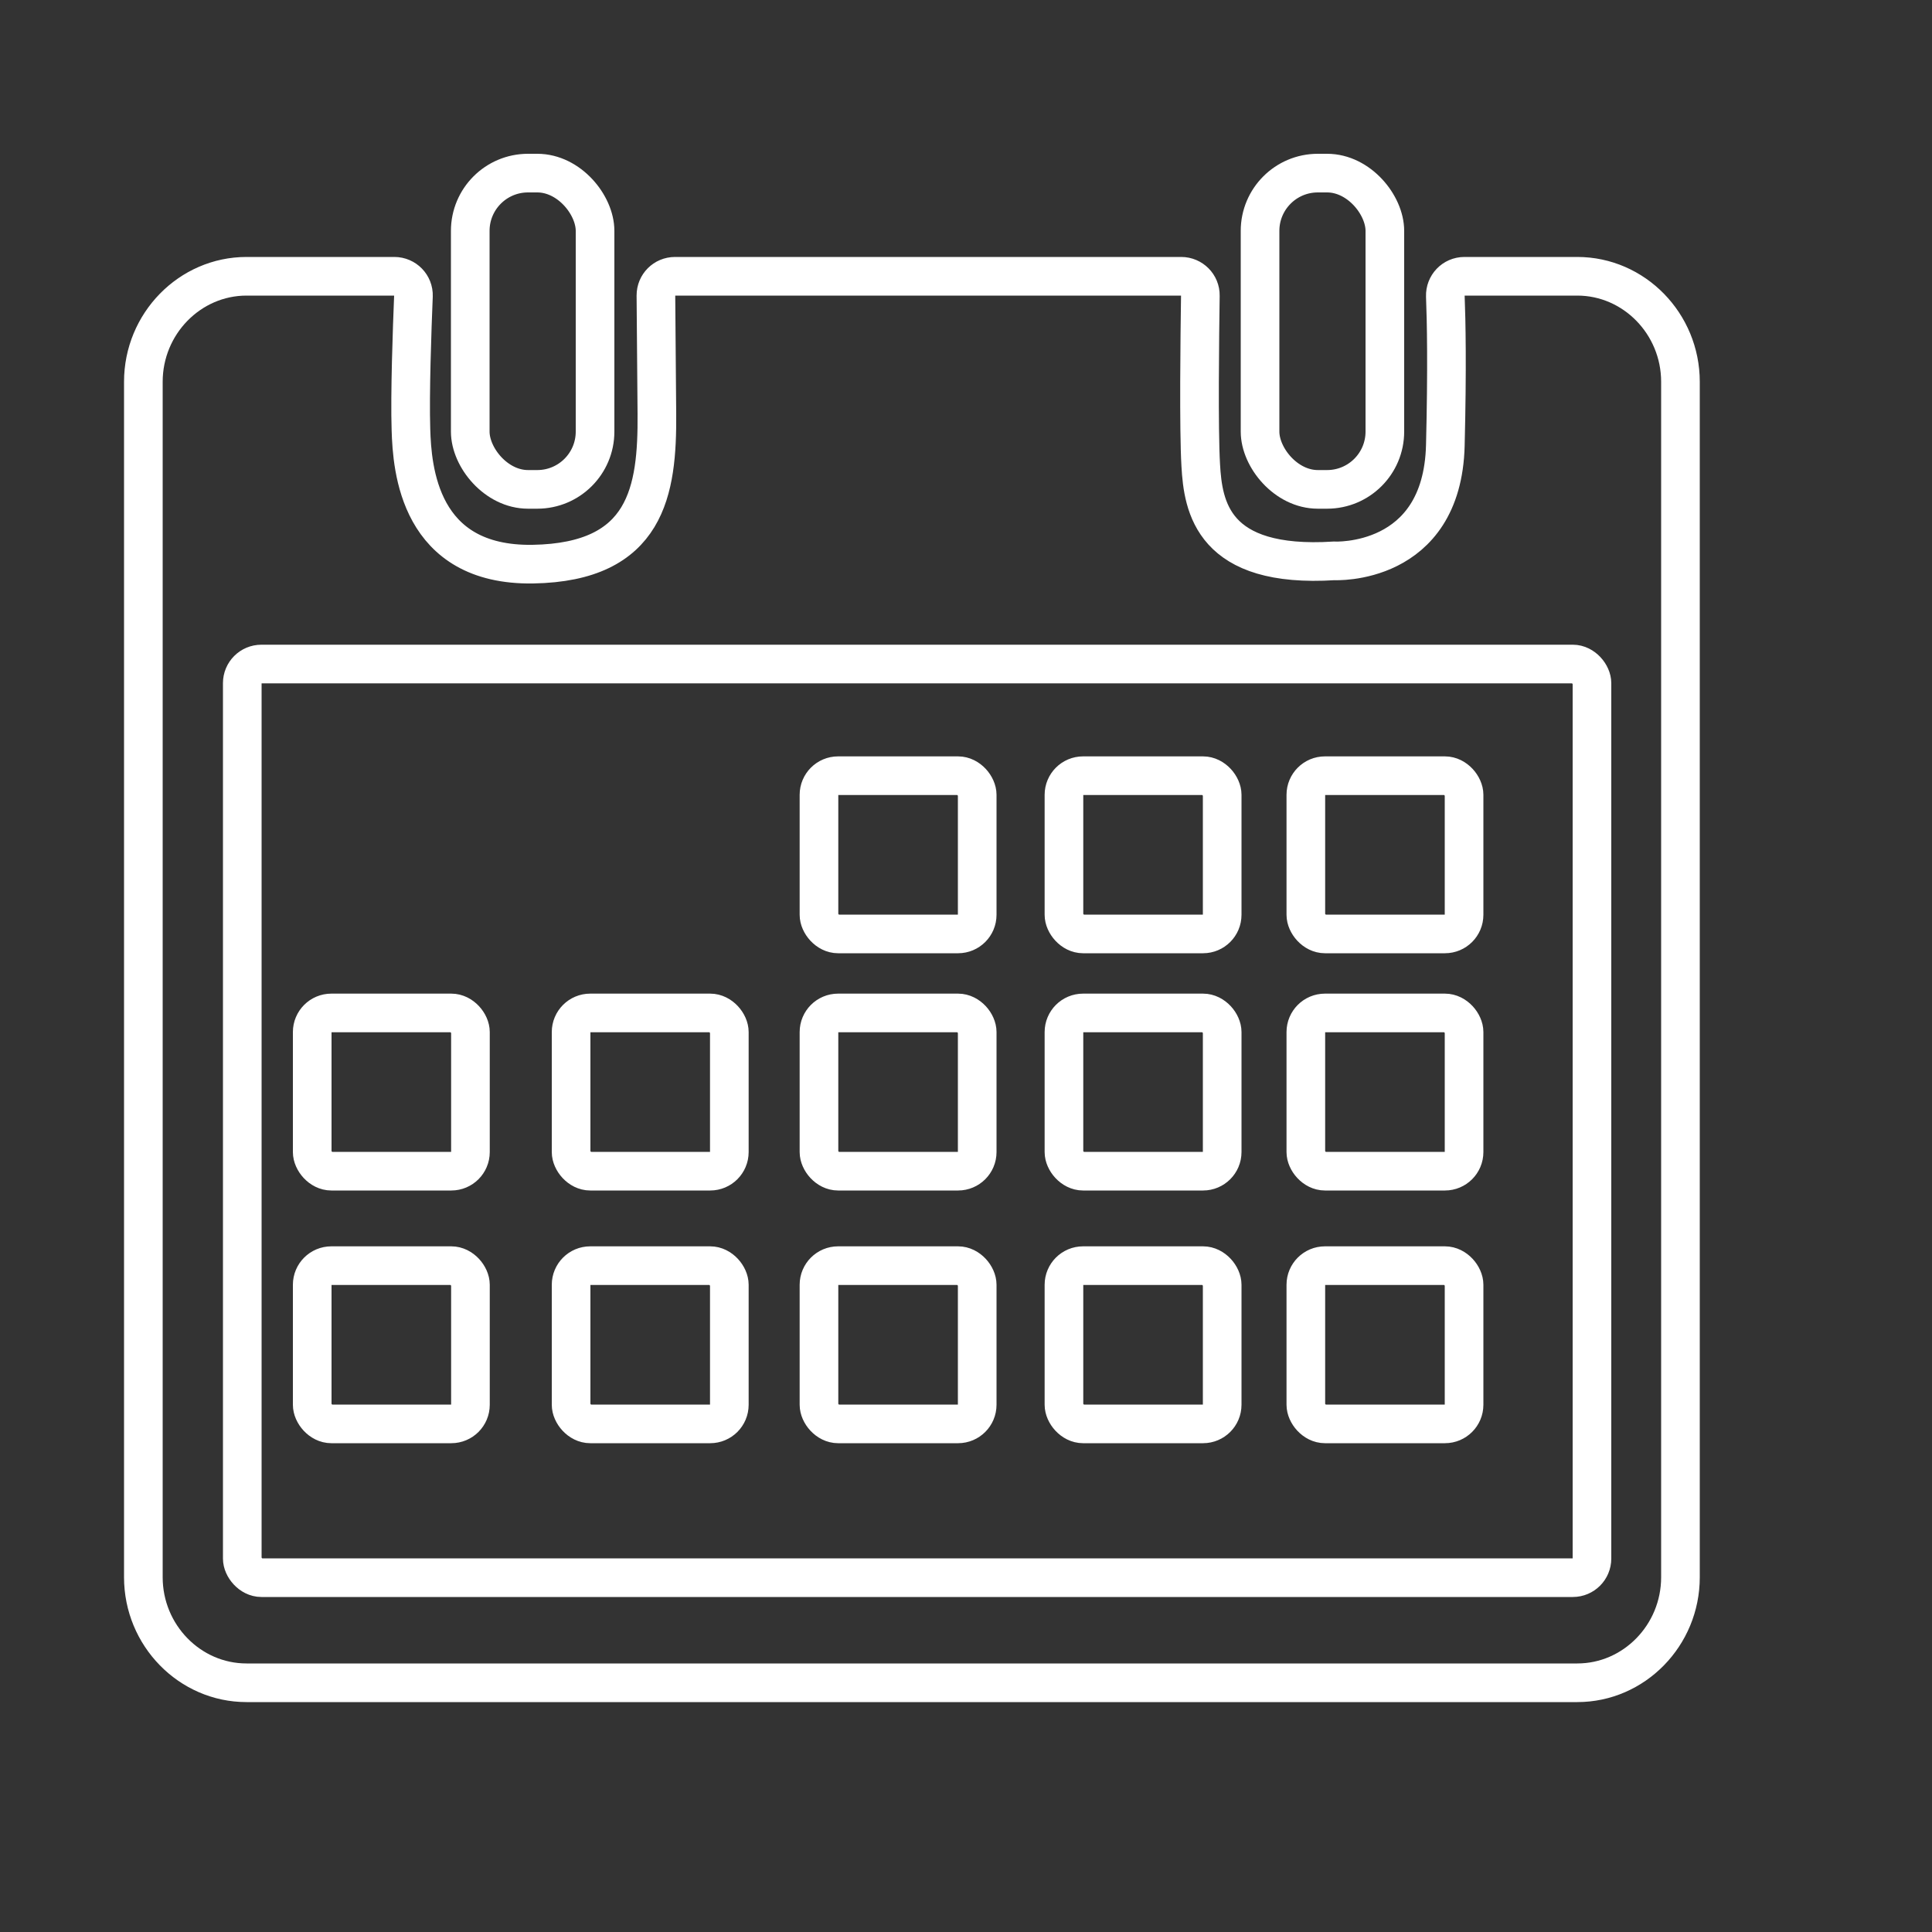
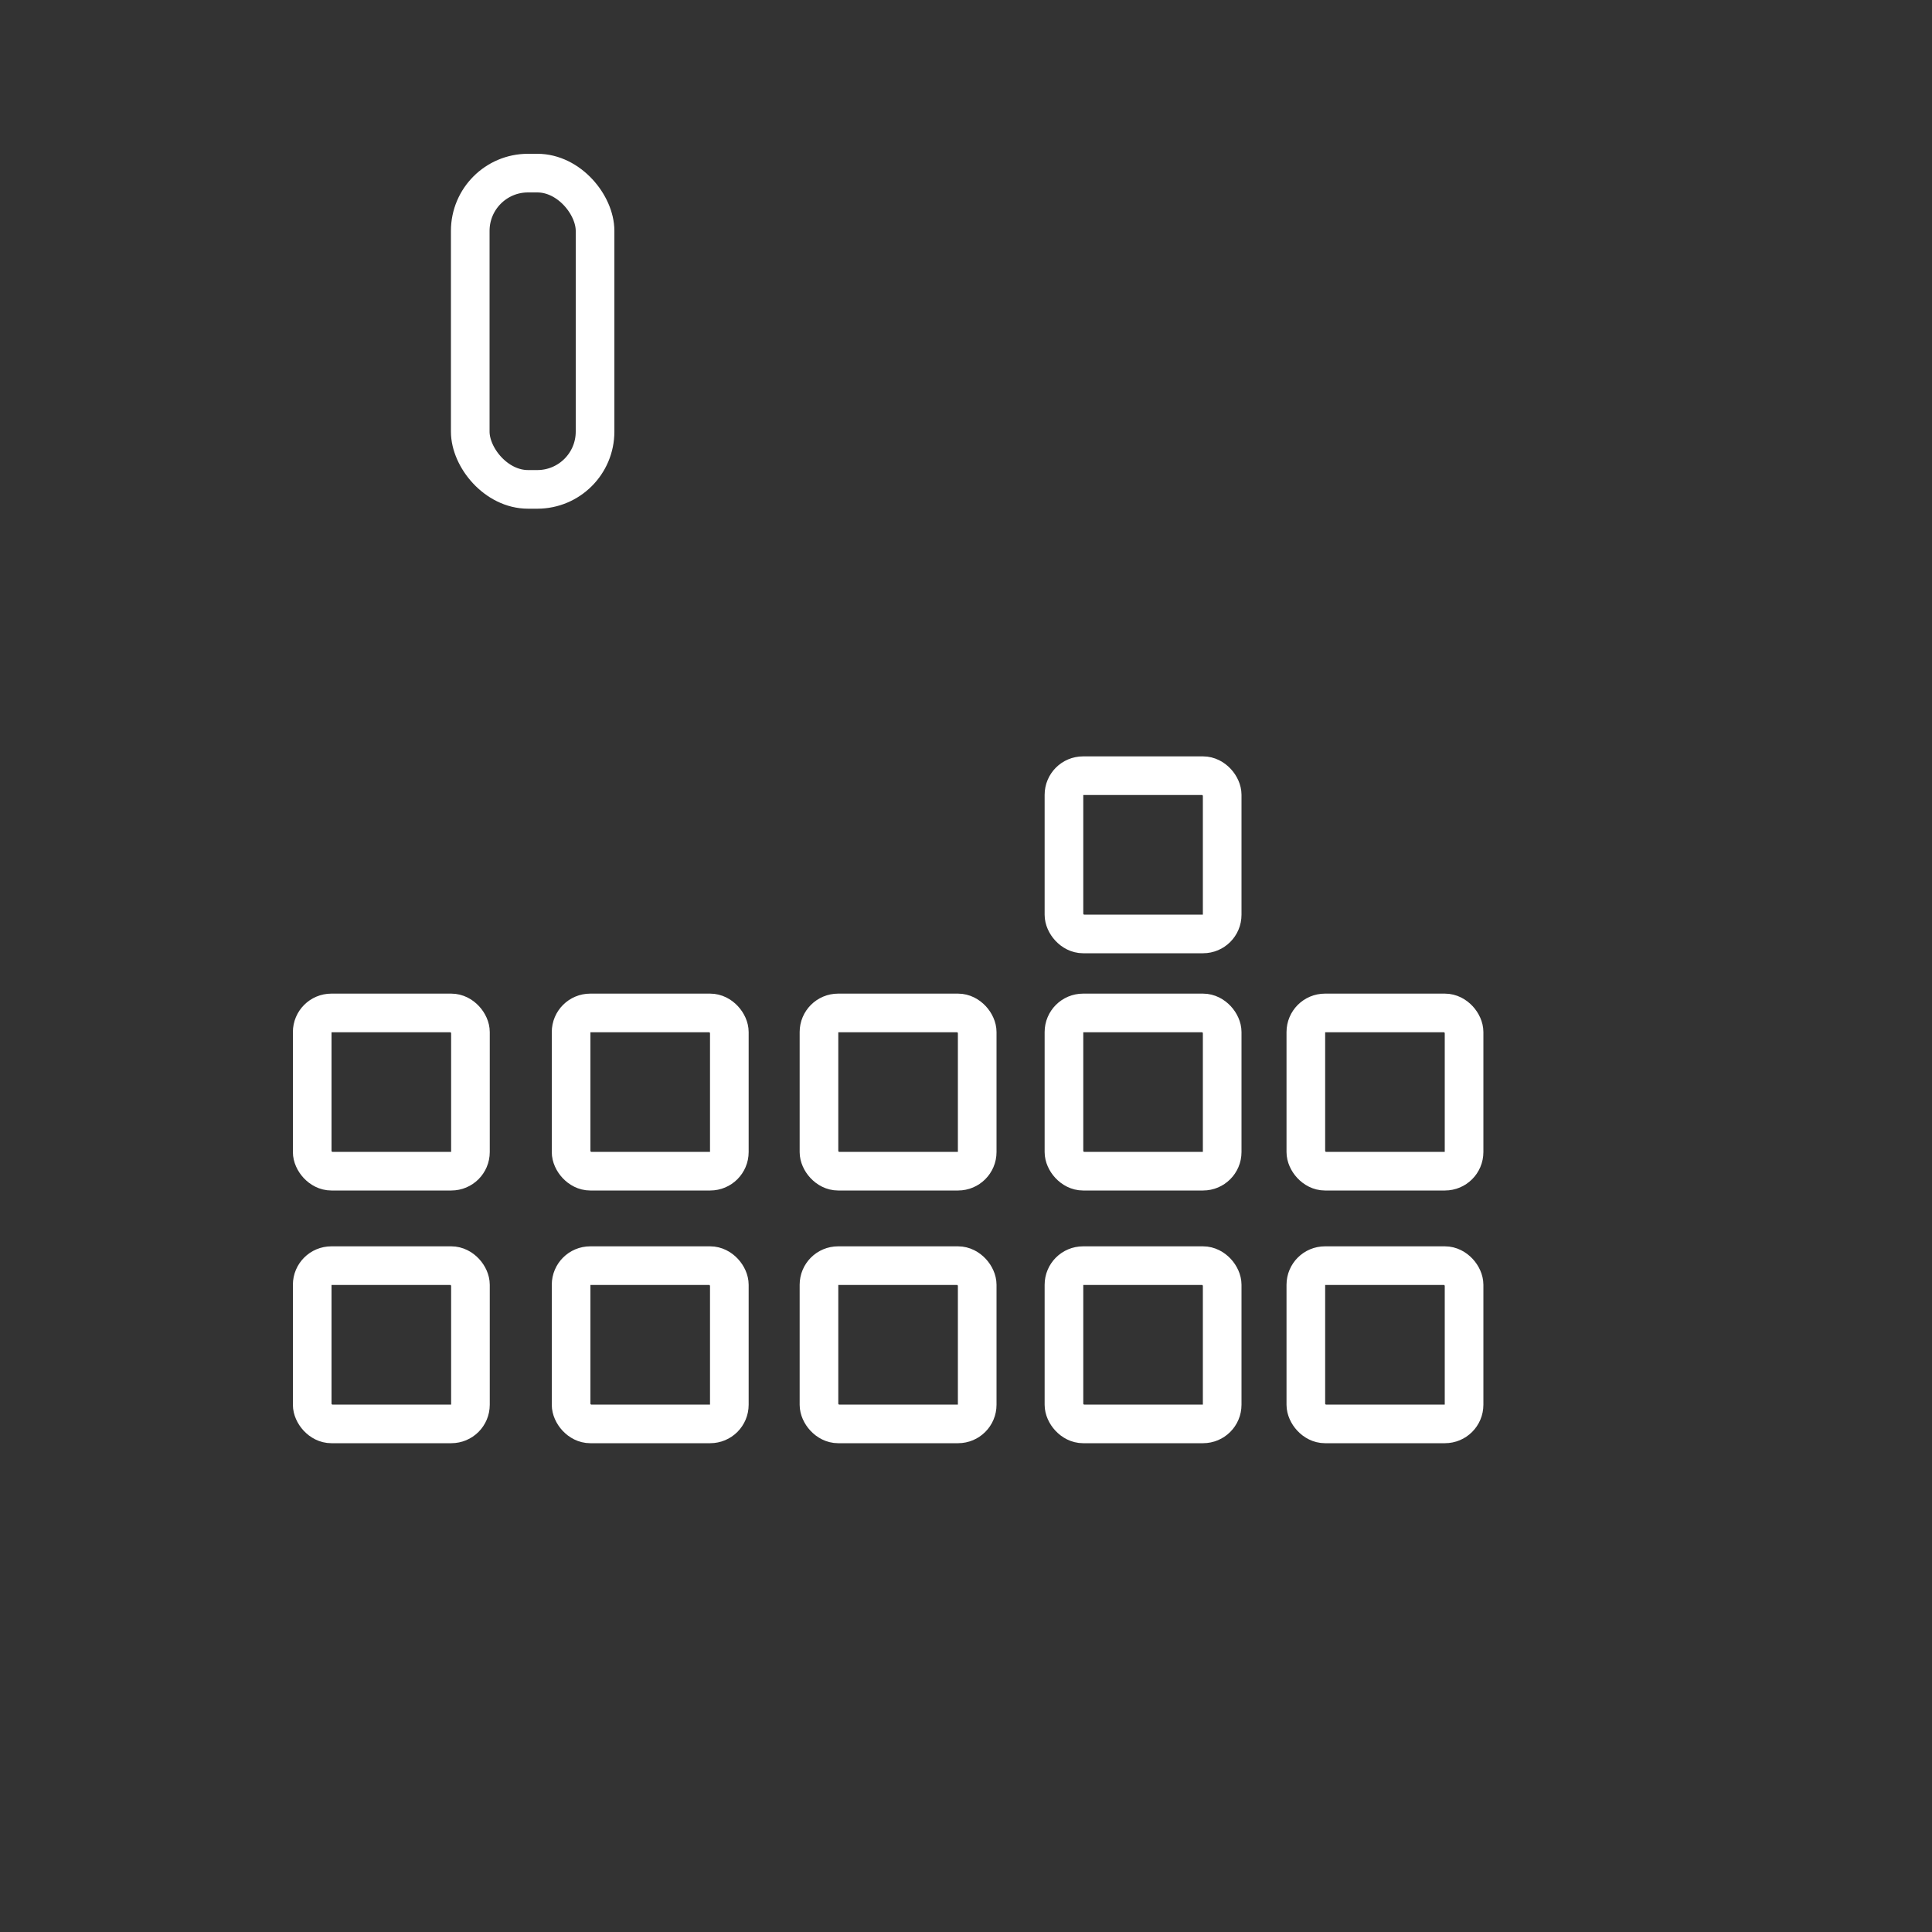
<svg xmlns="http://www.w3.org/2000/svg" id="Rota_Otimizada" viewBox="0 0 100 100">
  <rect x="0" y="0" width="100" height="100" fill="#333333" stroke="none" />
  <defs>
    <style>.cls-1{fill:none;stroke:#fff;stroke-miterlimit:10;stroke-width:2px;}</style>
  </defs>
-   <path class="cls-1" d="m34.94,14.3h26.2c.55,0,1,.45.99,1-.03,2.09-.09,6.9.02,8.78.12,2.15.61,5.35,6.91,4.95,0,0,5.59.3,5.75-5.97.1-4.01.05-6.48,0-7.73-.02-.56.42-1.03.99-1.03h5.84c2.94,0,5.34,2.46,5.34,5.46v61.88c0,3-2.4,5.46-5.34,5.46H12.76c-2.94,0-5.34-2.46-5.34-5.46V19.76c0-3,2.4-5.46,5.34-5.46h7.65c.56,0,1.01.46.99,1.02-.07,1.7-.19,5.1-.13,6.91.06,2.03.41,7.06,6.31,6.97,5.91-.1,6.45-3.8,6.42-7.79-.02-2.64-.04-4.89-.05-6.12,0-.55.44-.99.99-.99Z" />
-   <rect class="cls-1" x="12.54" y="34.37" width="69.86" height="47.29" rx=".99" ry=".99" />
  <rect class="cls-1" x="24.34" y="8.96" width="6.46" height="16.37" rx="2.99" ry="2.99" />
-   <rect class="cls-1" x="65.22" y="8.96" width="6.46" height="16.37" rx="2.99" ry="2.99" />
-   <rect class="cls-1" x="42.39" y="40.15" width="8.19" height="8.19" rx=".99" ry=".99" />
  <rect class="cls-1" x="55.07" y="40.15" width="8.19" height="8.19" rx=".99" ry=".99" />
-   <rect class="cls-1" x="67.59" y="40.15" width="8.19" height="8.19" rx=".99" ry=".99" />
  <rect class="cls-1" x="42.39" y="52.43" width="8.19" height="8.19" rx=".99" ry=".99" />
  <rect class="cls-1" x="55.07" y="52.43" width="8.19" height="8.19" rx=".99" ry=".99" />
  <rect class="cls-1" x="67.59" y="52.43" width="8.19" height="8.19" rx=".99" ry=".99" />
  <rect class="cls-1" x="42.39" y="65.51" width="8.19" height="8.19" rx=".99" ry=".99" />
  <rect class="cls-1" x="55.07" y="65.51" width="8.19" height="8.19" rx=".99" ry=".99" />
  <rect class="cls-1" x="67.59" y="65.51" width="8.19" height="8.19" rx=".99" ry=".99" />
  <rect class="cls-1" x="29.56" y="52.43" width="8.19" height="8.19" rx=".99" ry=".99" />
  <rect class="cls-1" x="29.56" y="65.51" width="8.19" height="8.19" rx=".99" ry=".99" />
  <rect class="cls-1" x="16.16" y="52.43" width="8.19" height="8.19" rx=".99" ry=".99" />
  <rect class="cls-1" x="16.16" y="65.51" width="8.19" height="8.19" rx=".99" ry=".99" />
</svg>